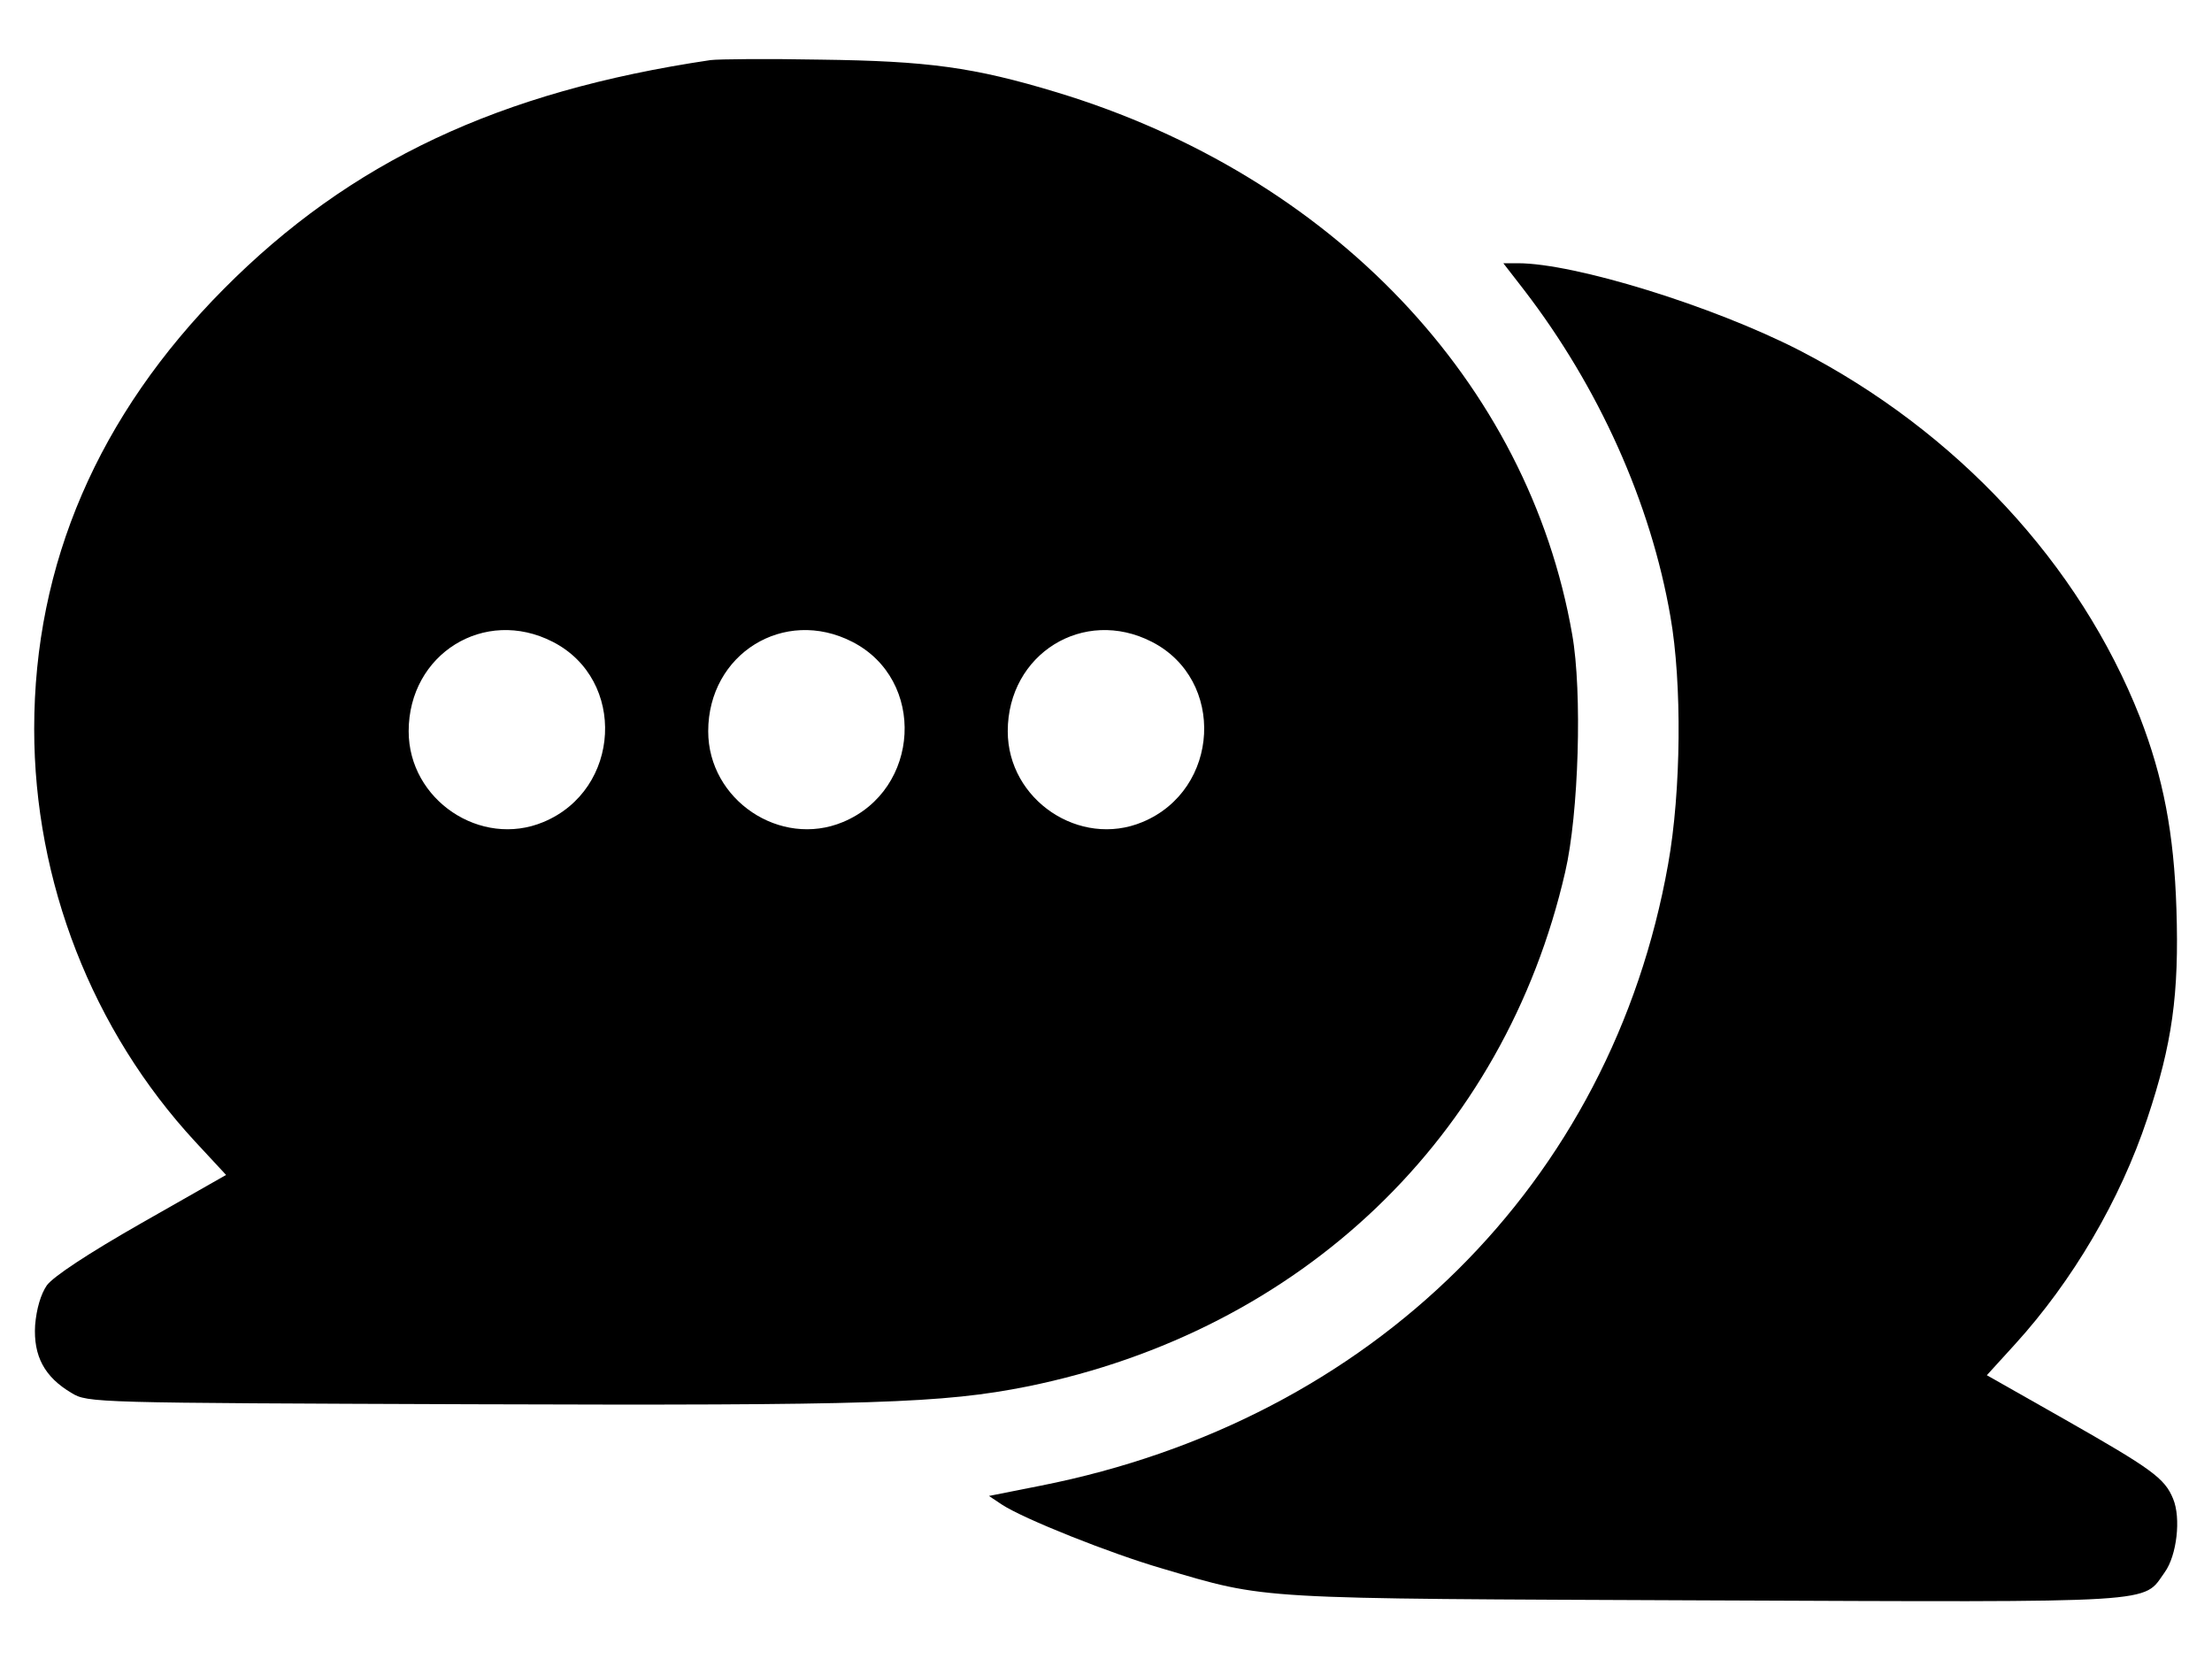
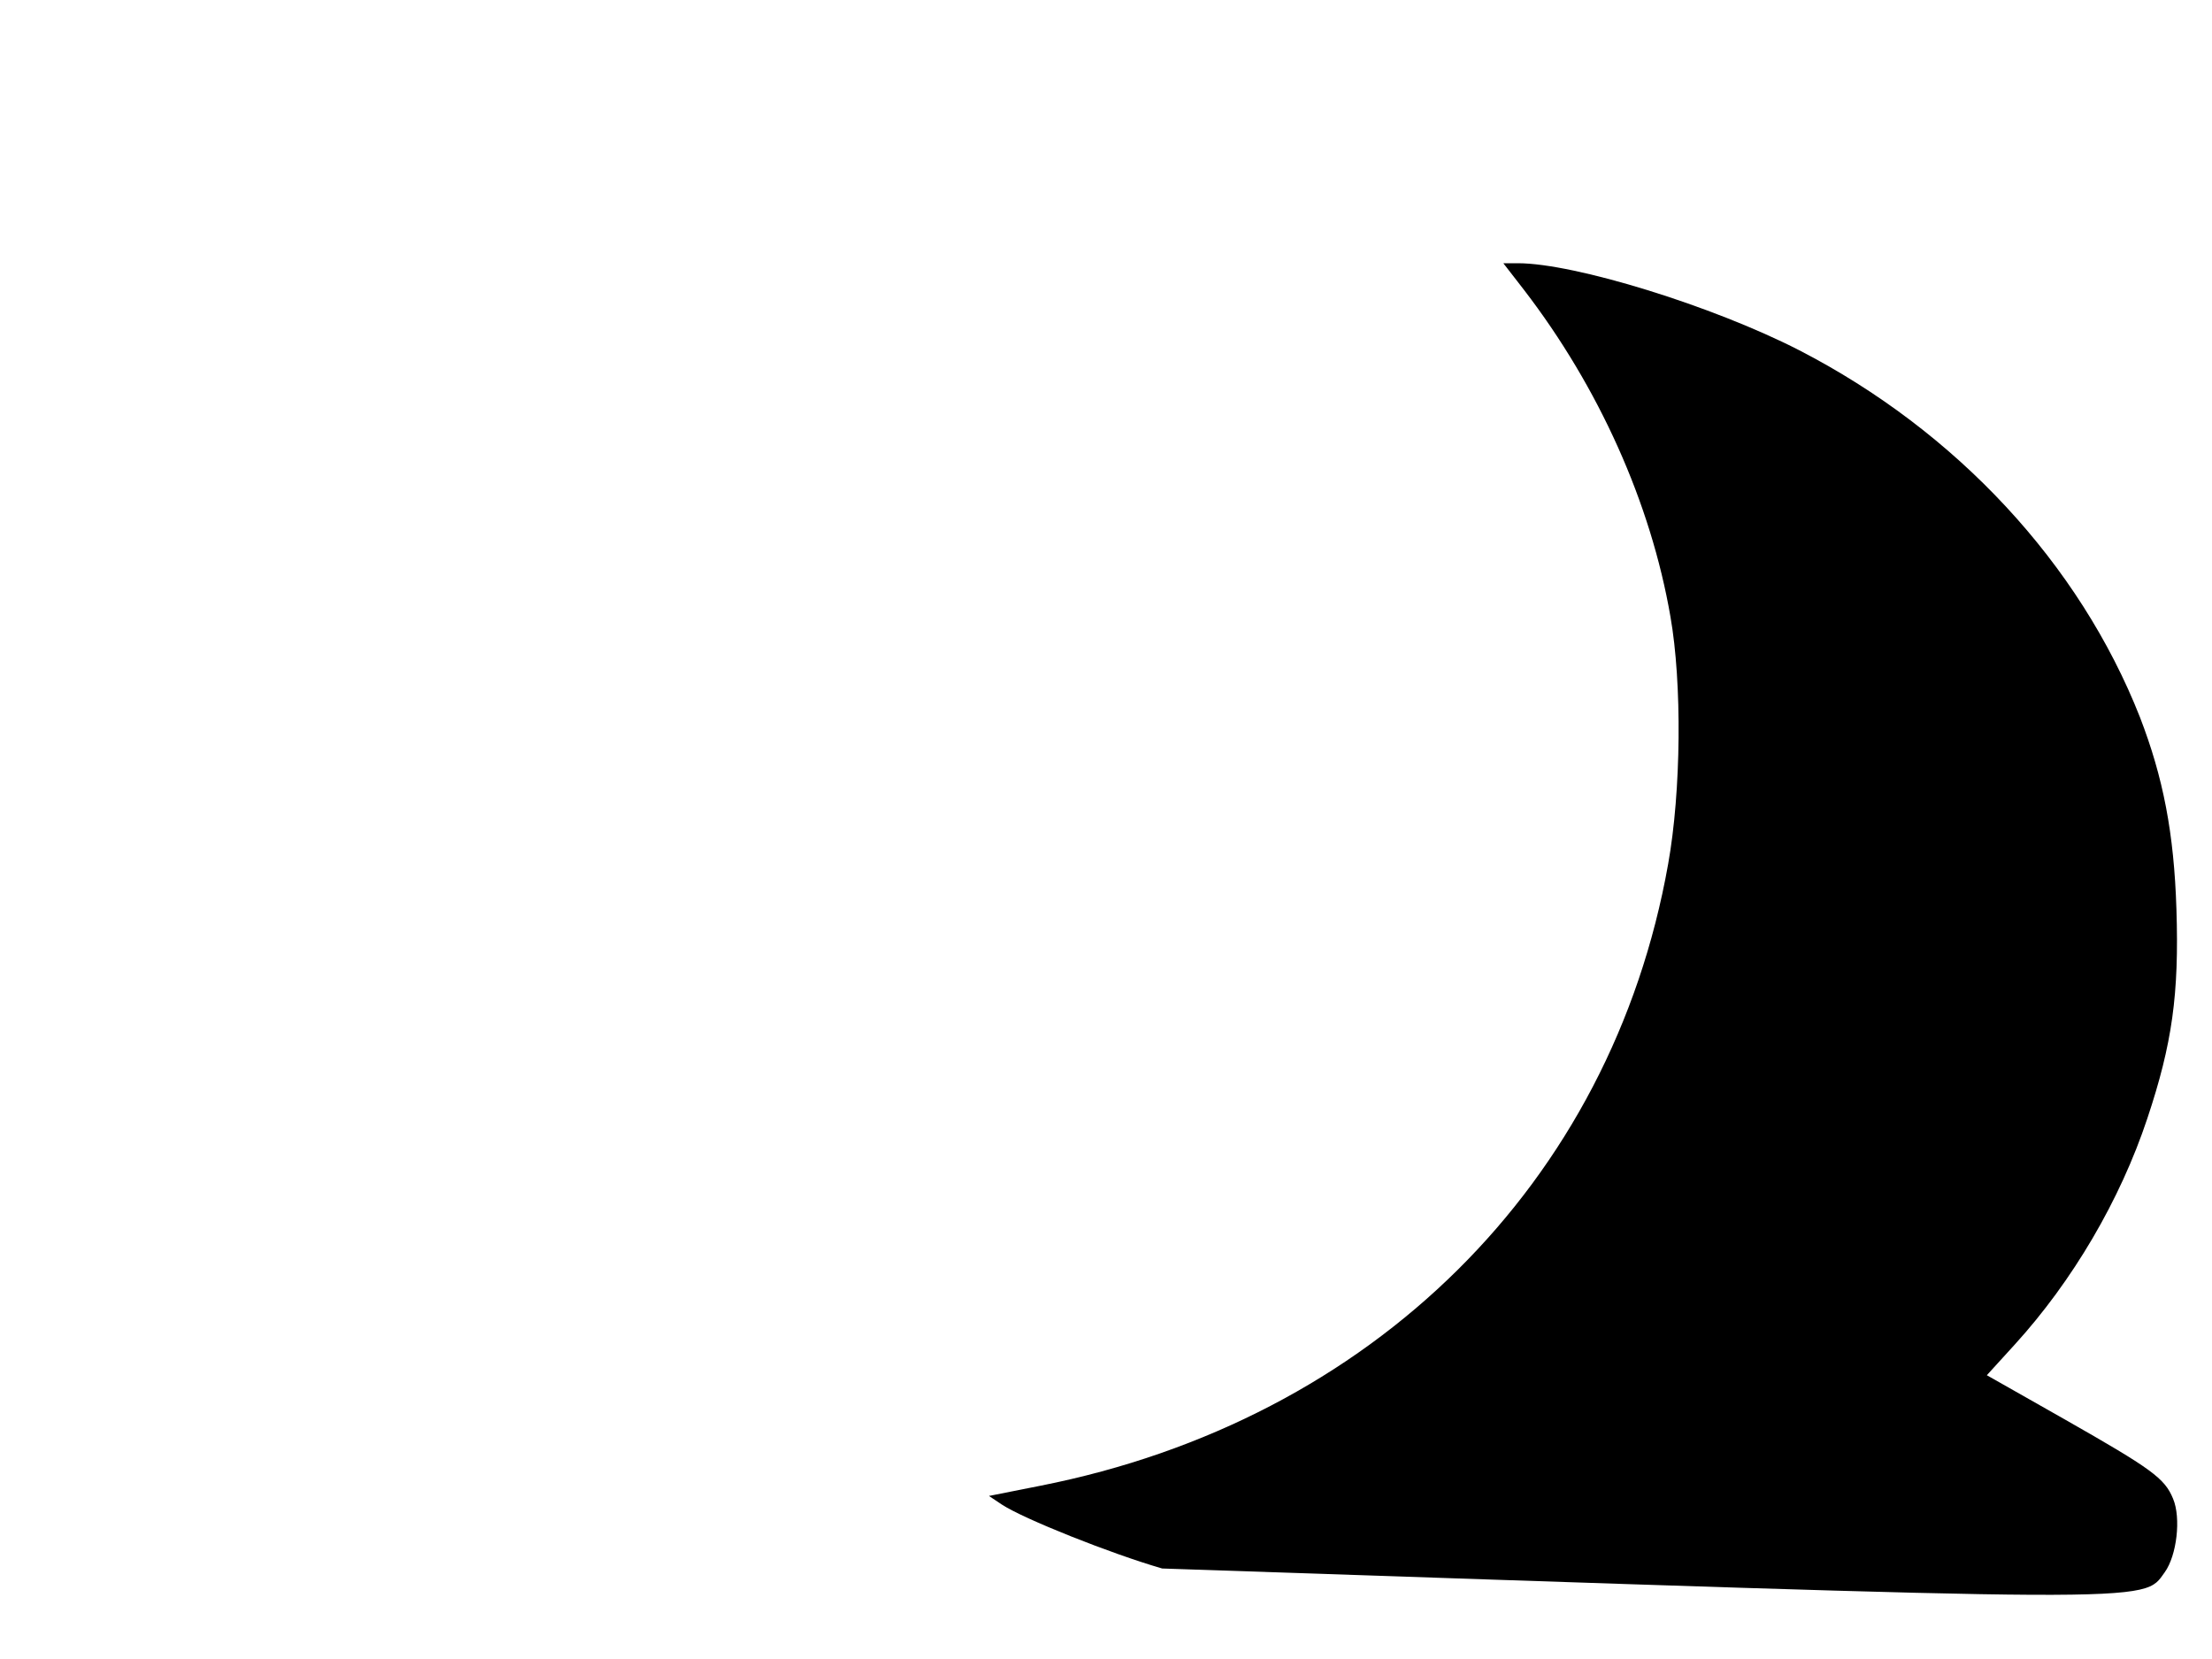
<svg xmlns="http://www.w3.org/2000/svg" width="24" height="18" viewBox="0 0 24 18" fill="none">
-   <path d="M7.709 0.652C5.414 0.992 3.799 1.754 2.428 3.135C1.067 4.506 0.371 6.116 0.371 7.908C0.371 9.564 1.001 11.179 2.118 12.387L2.453 12.748L1.534 13.271C0.955 13.601 0.579 13.85 0.508 13.946C0.442 14.043 0.396 14.2 0.381 14.378C0.361 14.713 0.483 14.941 0.777 15.114C0.95 15.221 1.026 15.221 5.119 15.236C9.461 15.251 10.228 15.226 11.147 15.043C14.123 14.439 16.322 12.336 16.982 9.462C17.129 8.833 17.169 7.507 17.058 6.883C16.581 4.145 14.448 1.906 11.467 1.002C10.563 0.728 10.065 0.662 8.902 0.647C8.329 0.636 7.795 0.641 7.709 0.652ZM5.998 6.964C6.8 7.375 6.739 8.568 5.896 8.919C5.216 9.203 4.434 8.68 4.434 7.934C4.434 7.096 5.256 6.583 5.998 6.964ZM9.248 6.964C10.05 7.375 9.989 8.568 9.146 8.919C8.466 9.203 7.684 8.68 7.684 7.934C7.684 7.096 8.506 6.583 9.248 6.964ZM12.498 6.964C13.3 7.375 13.239 8.568 12.396 8.919C11.716 9.203 10.934 8.68 10.934 7.934C10.934 7.096 11.756 6.583 12.498 6.964Z" fill="black" />
-   <path d="M16.535 3.145C17.347 4.201 17.911 5.456 18.124 6.69C18.251 7.411 18.241 8.584 18.099 9.376C17.484 12.839 14.889 15.409 11.289 16.12L10.73 16.231L10.868 16.323C11.106 16.48 12.051 16.856 12.609 17.018C13.767 17.359 13.559 17.343 18.515 17.364C23.502 17.384 23.243 17.399 23.487 17.059C23.619 16.876 23.665 16.47 23.578 16.262C23.487 16.038 23.345 15.937 22.4 15.399L21.557 14.921L21.862 14.586C22.486 13.9 23.004 13.022 23.299 12.133C23.568 11.326 23.644 10.788 23.614 9.863C23.588 9.041 23.471 8.436 23.218 7.781C22.562 6.116 21.227 4.679 19.521 3.8C18.581 3.318 17.083 2.856 16.469 2.856H16.311L16.535 3.145Z" fill="black" />
+   <path d="M16.535 3.145C17.347 4.201 17.911 5.456 18.124 6.69C18.251 7.411 18.241 8.584 18.099 9.376C17.484 12.839 14.889 15.409 11.289 16.12L10.73 16.231L10.868 16.323C11.106 16.48 12.051 16.856 12.609 17.018C23.502 17.384 23.243 17.399 23.487 17.059C23.619 16.876 23.665 16.47 23.578 16.262C23.487 16.038 23.345 15.937 22.4 15.399L21.557 14.921L21.862 14.586C22.486 13.9 23.004 13.022 23.299 12.133C23.568 11.326 23.644 10.788 23.614 9.863C23.588 9.041 23.471 8.436 23.218 7.781C22.562 6.116 21.227 4.679 19.521 3.8C18.581 3.318 17.083 2.856 16.469 2.856H16.311L16.535 3.145Z" fill="black" />
</svg>